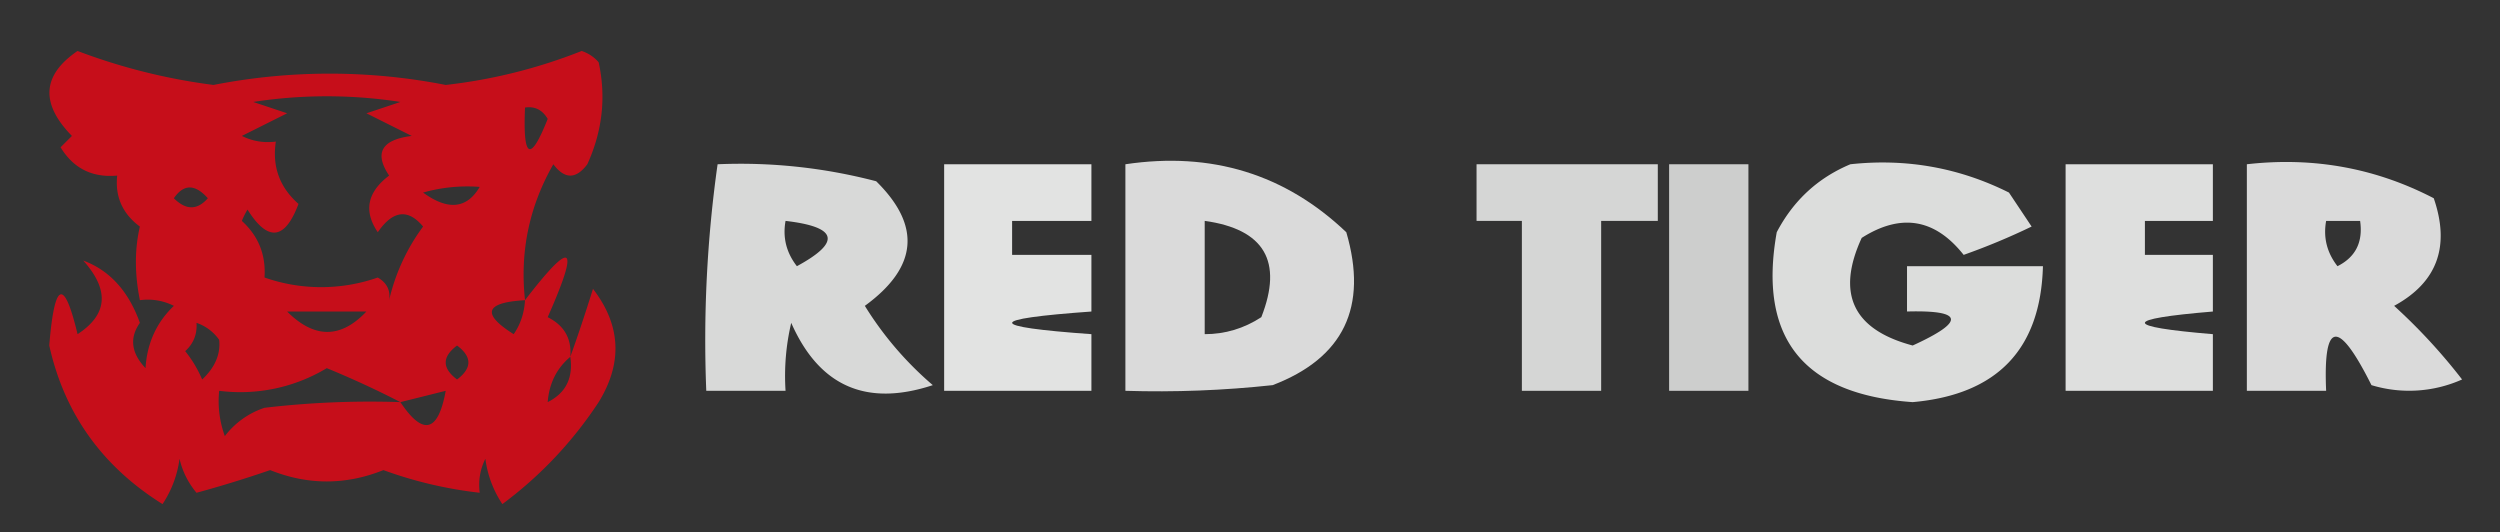
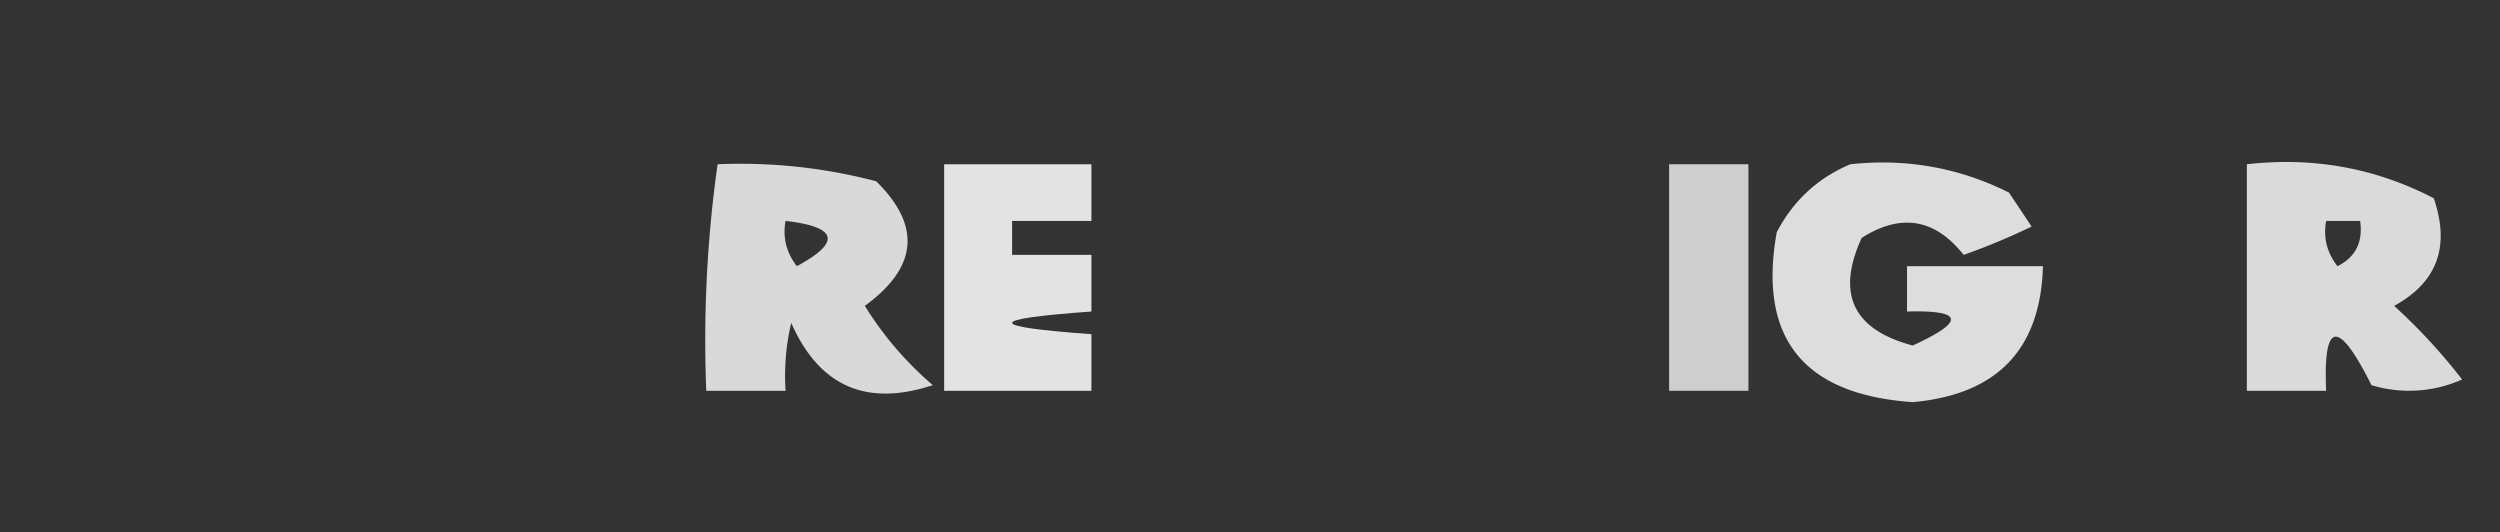
<svg xmlns="http://www.w3.org/2000/svg" width="108" height="23" fill="none">
  <rect width="100%" height="100%" fill="#333333" stroke="none" />
-   <path fill="#F01" fill-rule="evenodd" d="M22.68 12.968q3.083-4.012.98.734 1.075.539.978 1.713.49-1.37.979-2.936 1.81 2.349.245 4.893a17.3 17.3 0 0 1-4.16 4.405 4.6 4.6 0 0 1-.734-1.958q-.342.685-.245 1.468a18 18 0 0 1-4.16-.979q-2.446.98-4.893 0a51 51 0 0 1-3.18.98 3.5 3.5 0 0 1-.735-1.469 4.6 4.6 0 0 1-.734 1.958q-3.914-2.447-4.893-6.852.342-4.16 1.223-.489 1.958-1.272.245-3.18 1.712.635 2.447 2.69-.686.98.244 1.958.098-1.614 1.224-2.691a2.5 2.5 0 0 0-1.468-.245q-.343-1.713 0-3.18-1.125-.833-.98-2.203-1.614.147-2.446-1.223l.49-.49Q1.05 3.77 3.35 2.202A25.8 25.8 0 0 0 9.223 3.67a26 26 0 0 1 10.032 0 22.8 22.8 0 0 0 5.873-1.468q.44.147.734.49.49 2.25-.49 4.404-.733.978-1.468 0-1.565 2.74-1.223 5.872m-4.403-3.18q-.979-1.175-1.958.244-.93-1.371.49-2.447-.98-1.468.978-1.713l-1.957-.978 1.468-.49a20.8 20.8 0 0 0-6.362 0l1.468.49-1.957.978q.685.343 1.468.245-.245 1.615.979 2.692-.882 2.349-2.203.244-.146.244-.244.49 1.077.979.979 2.446a7.4 7.4 0 0 0 4.893 0q.588.343.49.98a8.6 8.6 0 0 1 1.468-3.182m5.383-4.65q-.343-.586-.98-.49-.145 3.33.98.49M8.979 8.564q-.832-.93-1.468 0 .783.783 1.468 0m9.298-.245q1.614 1.175 2.446-.245a7 7 0 0 0-2.446.245m3.915 6.117q.44-.636.489-1.468-2.594.147-.49 1.468m-6.362-.979h-3.426q1.762 1.763 3.426 0M8 15.17q.44.54.734 1.224.833-.783.734-1.713a1.96 1.96 0 0 0-.979-.734q.05.735-.489 1.223m11.745 1.224q.978-.736 0-1.468-.98.733 0 1.468m3.915.978q1.174-.587.978-1.957-.88.735-.978 1.957m-9.543-1.468a7.24 7.24 0 0 1-4.649.979 4.4 4.4 0 0 0 .245 1.957 3.56 3.56 0 0 1 1.713-1.223 39 39 0 0 1 5.872-.245 41 41 0 0 0-3.181-1.468m3.18 1.468q1.47 2.202 1.958-.489z" clip-rule="evenodd" opacity=".72" />
  <path fill="#FEFFFE" fill-rule="evenodd" d="M31 7.096q3.474-.147 6.851.734 2.936 2.887-.49 5.383a14.6 14.6 0 0 0 2.937 3.425q-4.306 1.42-6.117-2.691a10 10 0 0 0-.245 2.936h-3.425A54.4 54.4 0 0 1 31 7.096m3.425 4.404q2.888-1.566-.489-1.957-.195 1.076.49 1.957" clip-rule="evenodd" opacity=".81" />
  <path fill="#FEFFFE" fill-rule="evenodd" d="M40.787 7.096h6.362v2.447h-3.426v1.468h3.426v2.447q-6.85.489 0 .978v2.447h-6.362z" clip-rule="evenodd" opacity=".86" />
-   <path fill="#FEFFFE" fill-rule="evenodd" d="M48.617 7.096q5.58-.832 9.543 2.936 1.418 4.845-3.181 6.606-3.18.343-6.362.245zm3.426 7.34q1.32 0 2.446-.734 1.42-3.62-2.446-4.16z" clip-rule="evenodd" opacity=".82" />
-   <path fill="#FEFFFE" fill-rule="evenodd" d="M63.787 7.096h7.83v2.447H69.17v7.34h-3.425v-7.34h-1.958z" clip-rule="evenodd" opacity=".8" />
  <path fill="#FEFFFE" fill-rule="evenodd" d="M72.106 7.096h3.426v9.787h-3.426z" clip-rule="evenodd" opacity=".76" />
  <path fill="#FEFFFE" fill-rule="evenodd" d="M79.936 7.096q3.621-.391 6.851 1.223l.979 1.468a29 29 0 0 1-2.936 1.224q-1.86-2.35-4.404-.734-1.665 3.62 2.202 4.649 3.425-1.566-.245-1.469V11.5h5.872q-.147 5.383-5.627 5.872-7.095-.49-5.873-7.34 1.077-2.055 3.181-2.936" clip-rule="evenodd" opacity=".83" />
-   <path fill="#FEFFFE" fill-rule="evenodd" d="M89.234 7.096h6.362v2.447H92.66v1.468h2.936v2.447q-5.873.489 0 .978v2.447h-6.362z" clip-rule="evenodd" opacity=".84" />
  <path fill="#FEFFFE" fill-rule="evenodd" d="M97.064 7.096q4.305-.49 8.074 1.468 1.077 3.132-1.712 4.649a24.7 24.7 0 0 1 2.936 3.18 5.6 5.6 0 0 1-3.915.245q-2.154-4.306-1.958.245h-3.425zm3.915 4.404q1.175-.588.978-1.957h-1.468q-.195 1.076.49 1.957" clip-rule="evenodd" opacity=".82" />
</svg>